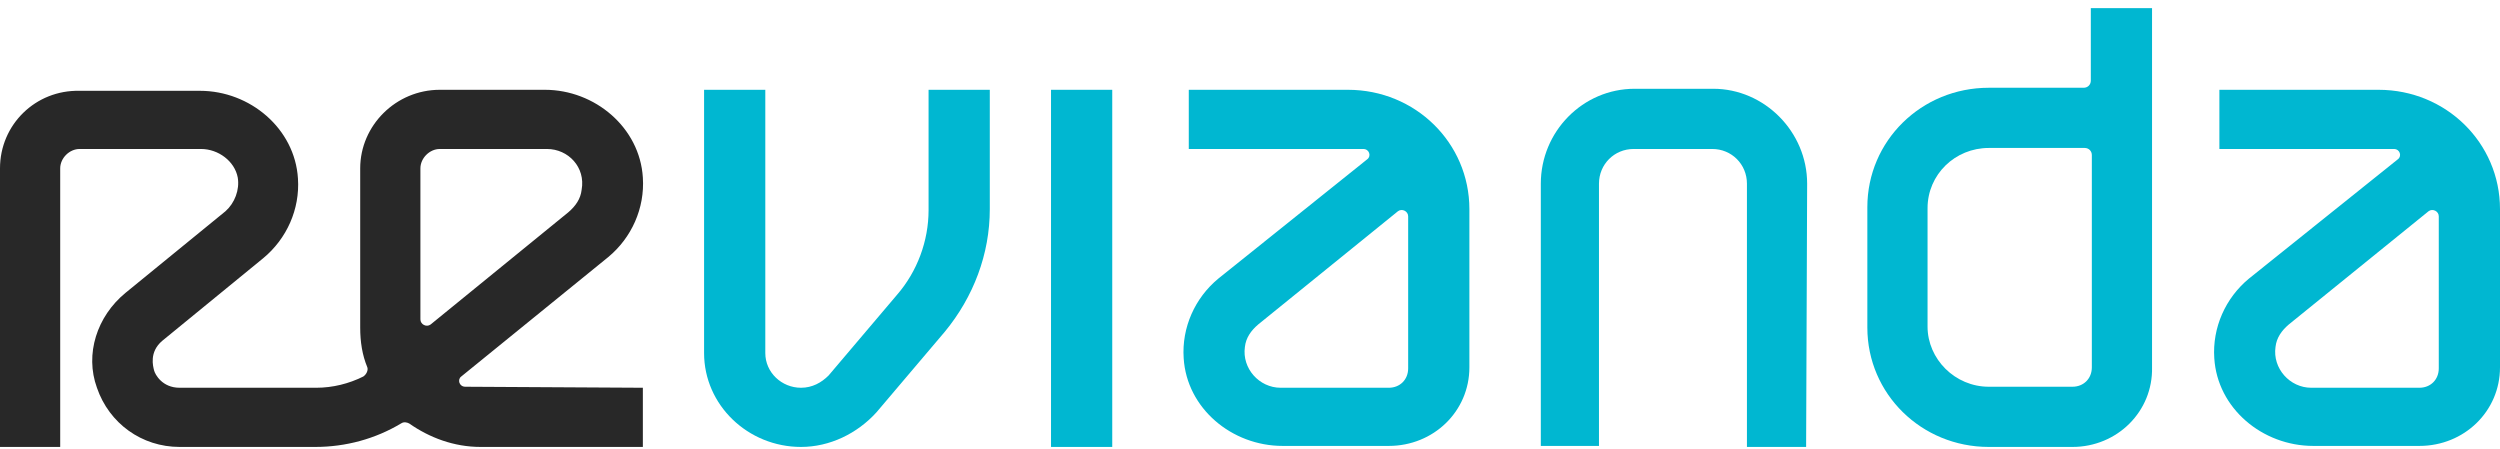
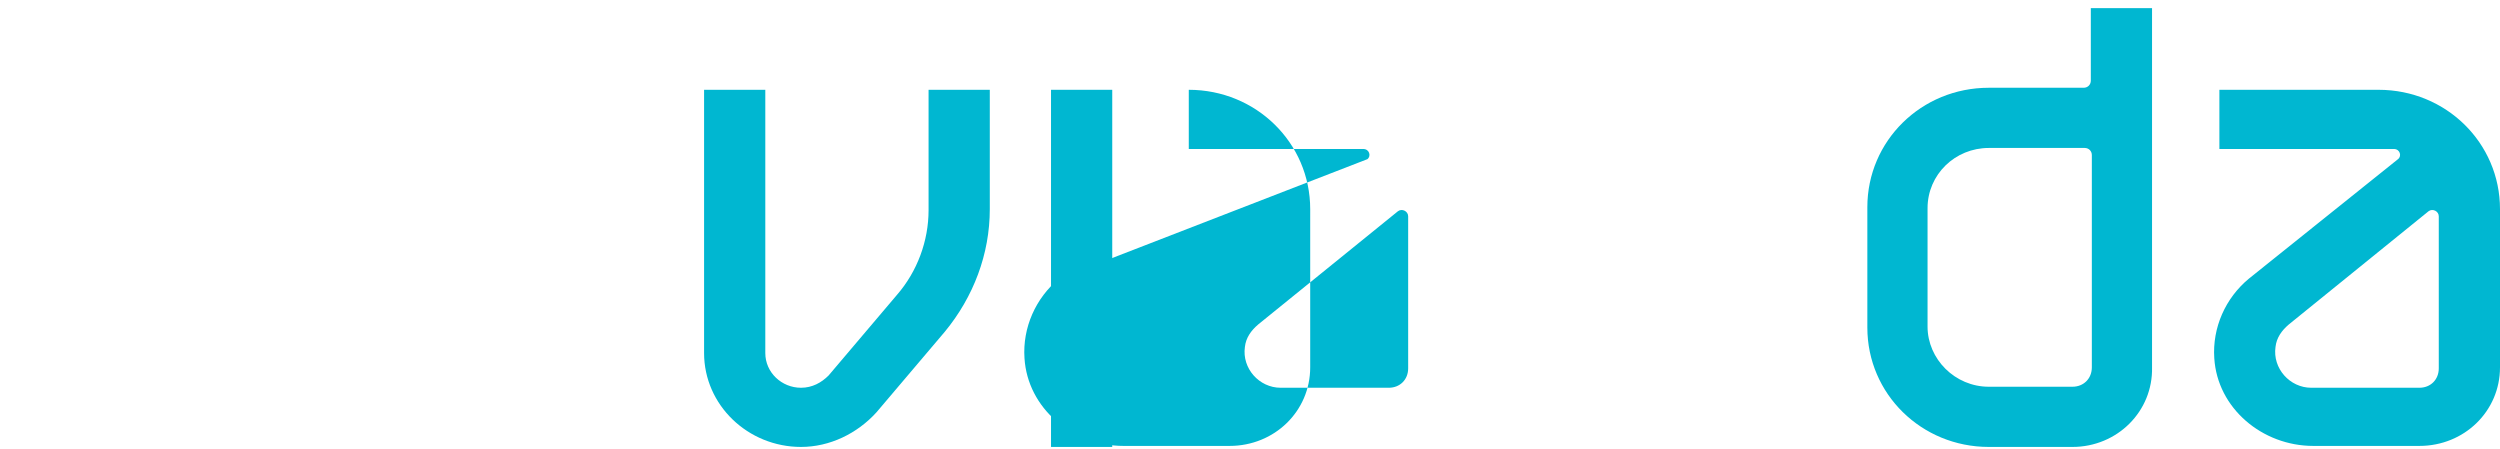
<svg xmlns="http://www.w3.org/2000/svg" version="1.1" id="Capa_1" x="0px" y="0px" viewBox="0 0 245 44" style="enable-background:new 0 0 245 44;" xml:space="preserve">
  <style type="text/css">
	.st0{fill-rule:evenodd;clip-rule:evenodd;fill:#00B7D1;}
	.st1{fill-rule:evenodd;clip-rule:evenodd;fill:#282828;}
</style>
-   <path id="Fill-24" class="st0" d="M177,43.8h-5.8V18c0-1.9-1.5-3.4-3.4-3.4h-7.7c-1.9,0-3.4,1.5-3.4,3.4v25.7H151V18  c0-5.1,4.1-9.3,9.2-9.3h7.7c5,0,9.2,4.2,9.2,9.3L177,43.8L177,43.8z" />
  <path id="Fill-26" class="st0" d="M238,20.7l-13.7,11.1c-0.7,0.6-1.2,1.3-1.3,2.2c-0.3,2.1,1.4,4,3.5,4h10.6c1.1,0,1.9-0.8,1.9-1.9  V21.2C239,20.7,238.4,20.4,238,20.7L238,20.7z M217.5,14.6V8.8h15.6c6.6,0,11.9,5.2,11.9,11.7V36c0,4.3-3.5,7.7-7.9,7.7h-10.4  c-5,0-9.4-3.7-9.7-8.6c-0.2-3,1.1-5.9,3.4-7.8L235,15.6c0.4-0.3,0.2-1-0.4-1H217.5z" />
-   <path id="Fill-28" class="st0" d="M137,20.7l-13.7,11.1c-0.7,0.6-1.2,1.3-1.3,2.2c-0.3,2.1,1.4,4,3.5,4h10.6c1.1,0,1.9-0.8,1.9-1.9  V21.2C138,20.7,137.4,20.4,137,20.7L137,20.7z M116.5,14.6V8.8h15.6c6.6,0,11.9,5.2,11.9,11.7V36c0,4.3-3.5,7.7-7.9,7.7h-10.4  c-5,0-9.4-3.7-9.7-8.6c-0.2-3,1.1-5.9,3.4-7.8L134,15.6c0.4-0.3,0.2-1-0.4-1H116.5z" />
-   <path id="Fill-30" class="st1" d="M41.2,31.3V16.5c0-1,0.9-1.9,1.9-1.9h10.5c2.1,0,3.8,1.8,3.4,4c-0.1,0.9-0.6,1.6-1.3,2.2l-13.5,11  C41.8,32.1,41.2,31.8,41.2,31.3L41.2,31.3z M45.6,37.9c-0.6,0-0.8-0.7-0.4-1l14.4-11.7c2.3-1.9,3.6-4.8,3.4-7.8  c-0.3-4.9-4.7-8.6-9.6-8.6H43.1c-4.3,0-7.8,3.5-7.8,7.7v15.6c0,1.4,0.2,2.7,0.7,3.9c0.1,0.3-0.1,0.7-0.4,0.9c-1.4,0.7-3,1.1-4.6,1.1  H17.6c-1.7,0-2.4-1.3-2.5-1.7s-0.5-1.8,0.8-2.9l9.9-8.1c2.3-1.9,3.6-4.8,3.4-7.8c-0.3-4.9-4.7-8.6-9.6-8.6H7.8  C3.5,8.8,0,12.2,0,16.5v27.3h5.9V16.5c0-1,0.9-1.9,1.9-1.9h11.9c1.7,0,3.3,1.2,3.6,2.8c0.2,1.2-0.3,2.5-1.2,3.3l-9.8,8  c-2.8,2.3-4,6-2.8,9.3c1.2,3.5,4.4,5.8,8.1,5.8h13.3c3,0,5.9-0.8,8.4-2.3c0.3-0.2,0.6-0.1,0.8,0c2,1.4,4.4,2.3,7,2.3H63V38  L45.6,37.9L45.6,37.9z" />
+   <path id="Fill-28" class="st0" d="M137,20.7l-13.7,11.1c-0.7,0.6-1.2,1.3-1.3,2.2c-0.3,2.1,1.4,4,3.5,4h10.6c1.1,0,1.9-0.8,1.9-1.9  V21.2C138,20.7,137.4,20.4,137,20.7L137,20.7z M116.5,14.6V8.8c6.6,0,11.9,5.2,11.9,11.7V36c0,4.3-3.5,7.7-7.9,7.7h-10.4  c-5,0-9.4-3.7-9.7-8.6c-0.2-3,1.1-5.9,3.4-7.8L134,15.6c0.4-0.3,0.2-1-0.4-1H116.5z" />
  <polygon id="Fill-32" class="st0" points="103,43.8 109,43.8 109,8.8 103,8.8 " />
  <path id="Fill-34" class="st0" d="M78.5,43.8L78.5,43.8c-5.2,0-9.5-4.1-9.5-9.2V8.8h6v25.8c0,1.9,1.6,3.4,3.5,3.4l0,0  c1.1,0,2-0.5,2.7-1.2l6.7-7.9c2-2.3,3.1-5.3,3.1-8.3V8.8h6v11.7c0,4.4-1.6,8.6-4.4,12l-6.7,7.9C84,42.5,81.3,43.8,78.5,43.8" />
  <path id="Fill-35" class="st0" d="M194.9,14.5c-3.3,0-6,2.6-6,5.9V32c0,3.2,2.7,5.9,6,5.9h8.2c1.1,0,1.9-0.8,1.9-1.9V15.2  c0-0.4-0.3-0.7-0.7-0.7H194.9z M203.1,43.8h-8.2c-6.6,0-11.9-5.2-11.9-11.7V20.3c0-6.5,5.3-11.7,11.9-11.7h9.3  c0.4,0,0.7-0.3,0.7-0.7V0.8h6V36C211,40.3,207.5,43.8,203.1,43.8L203.1,43.8z" />
</svg>